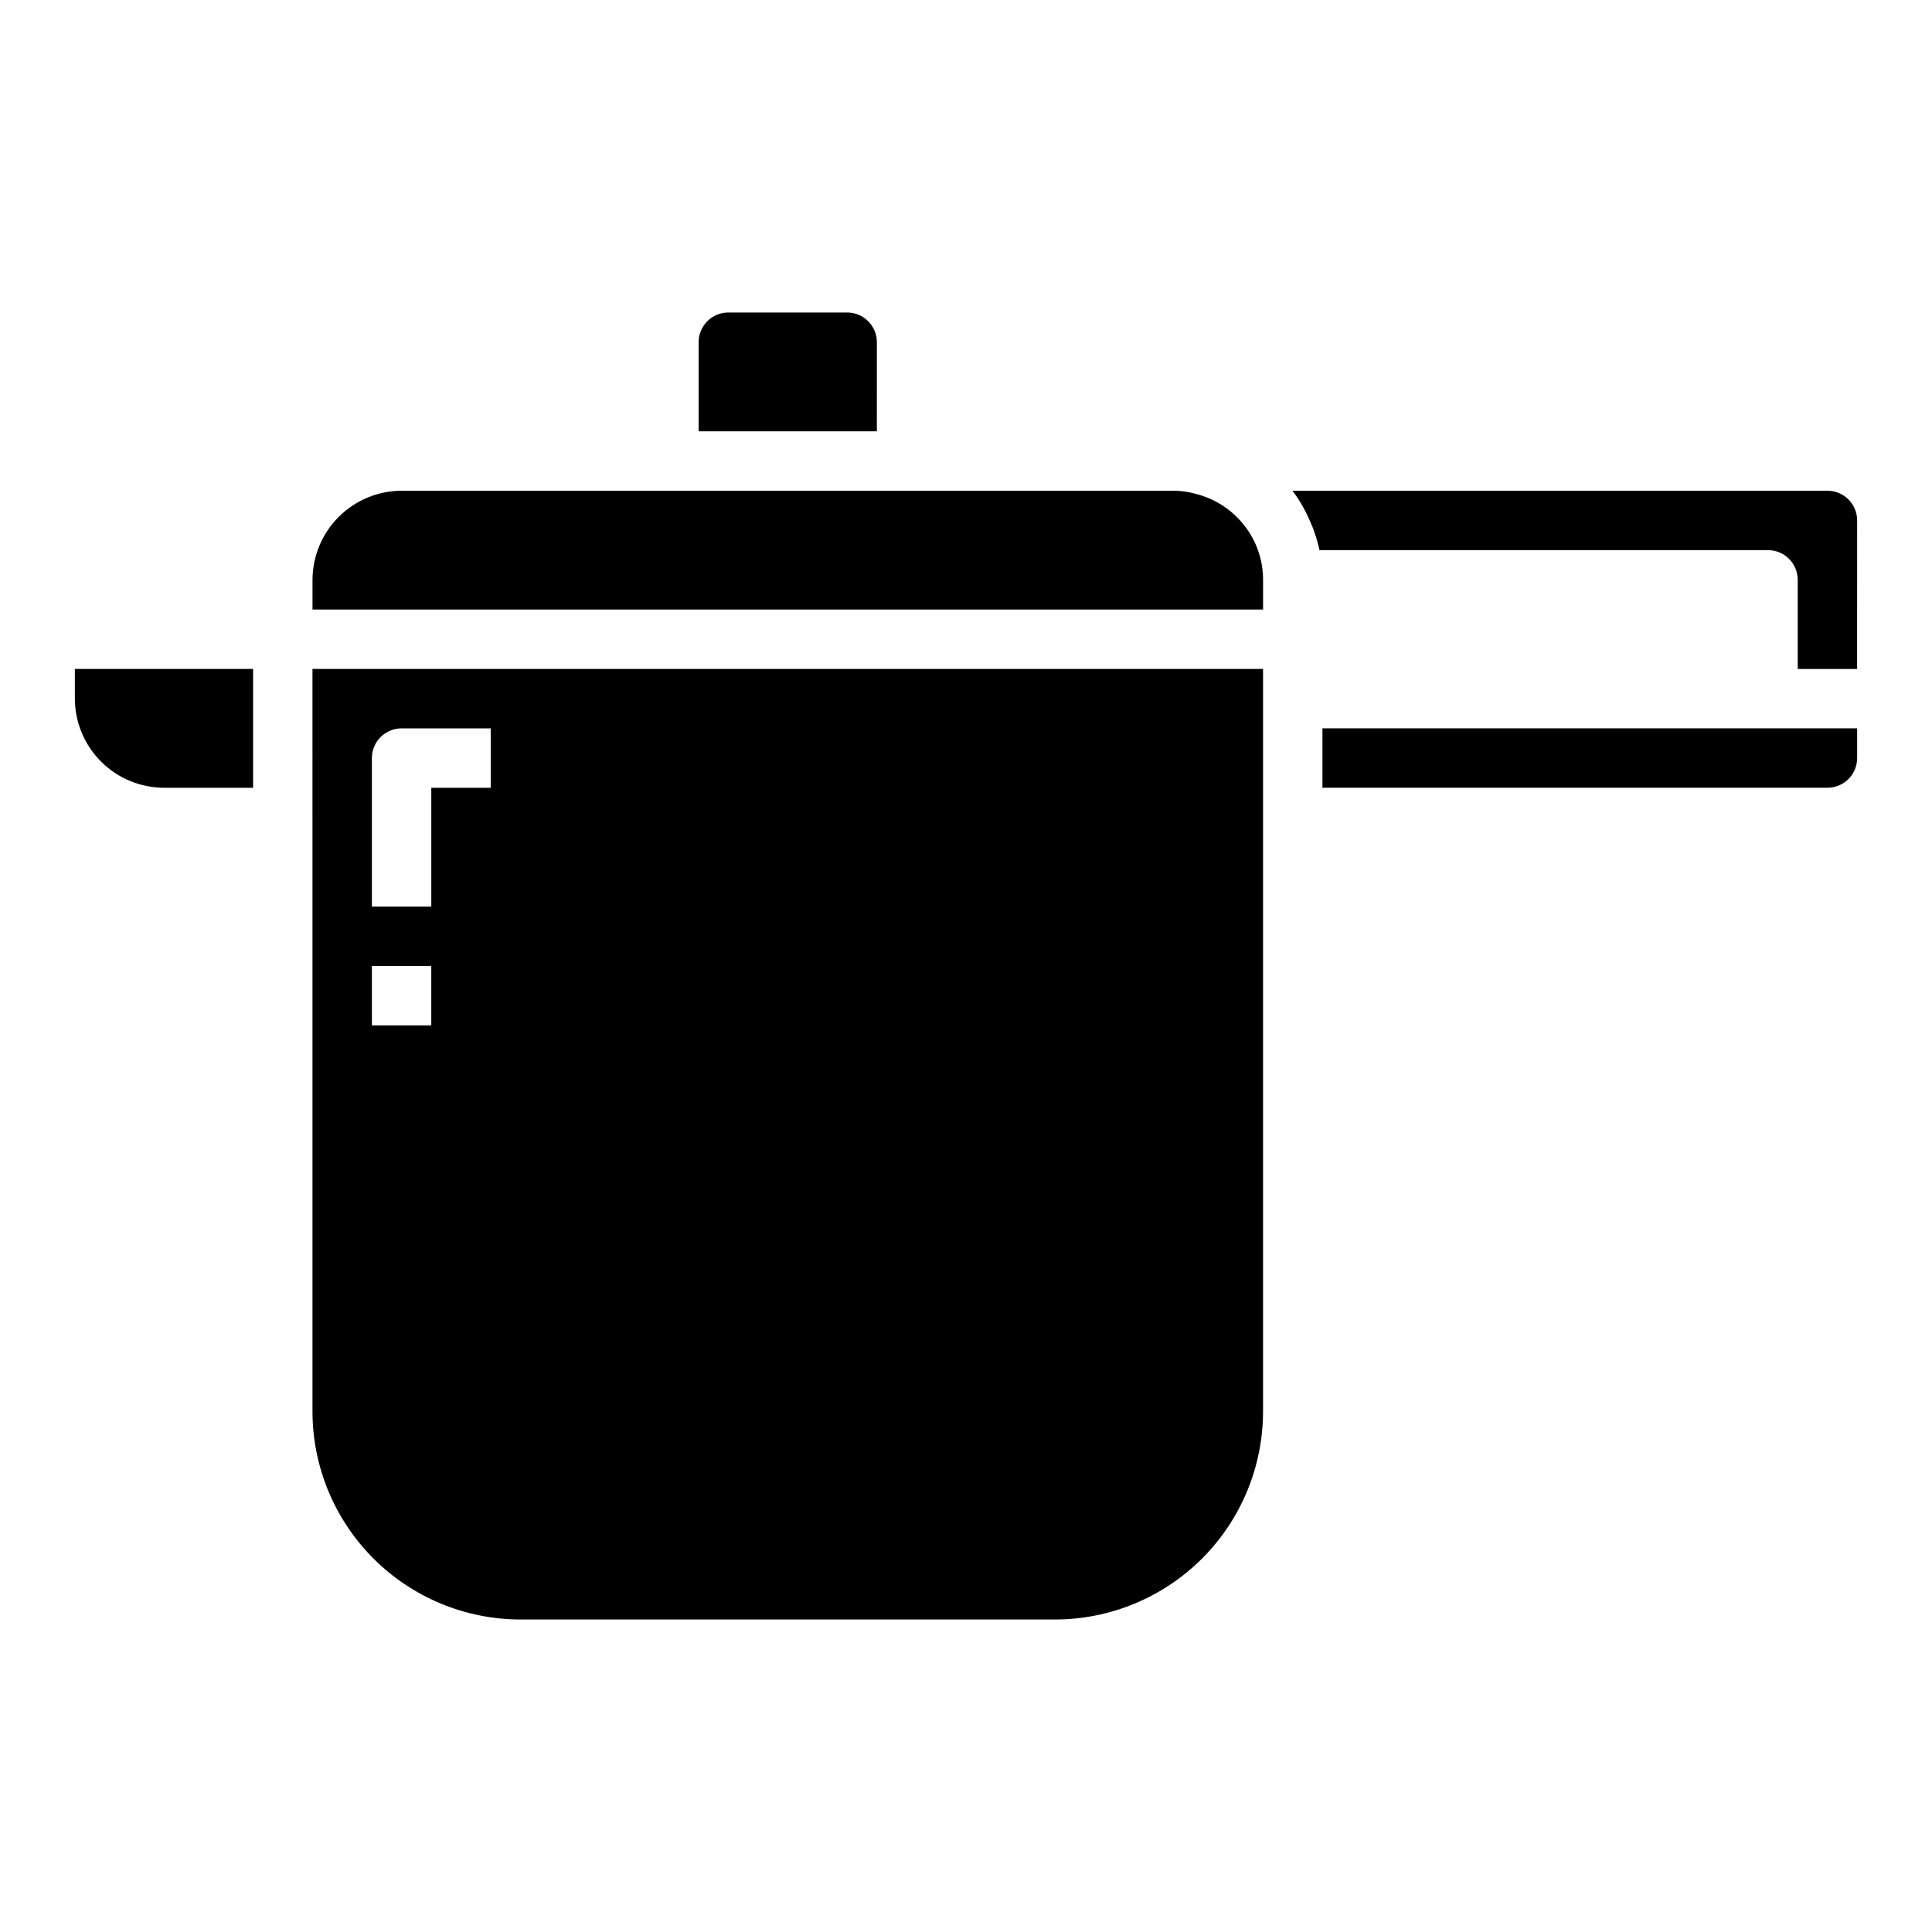
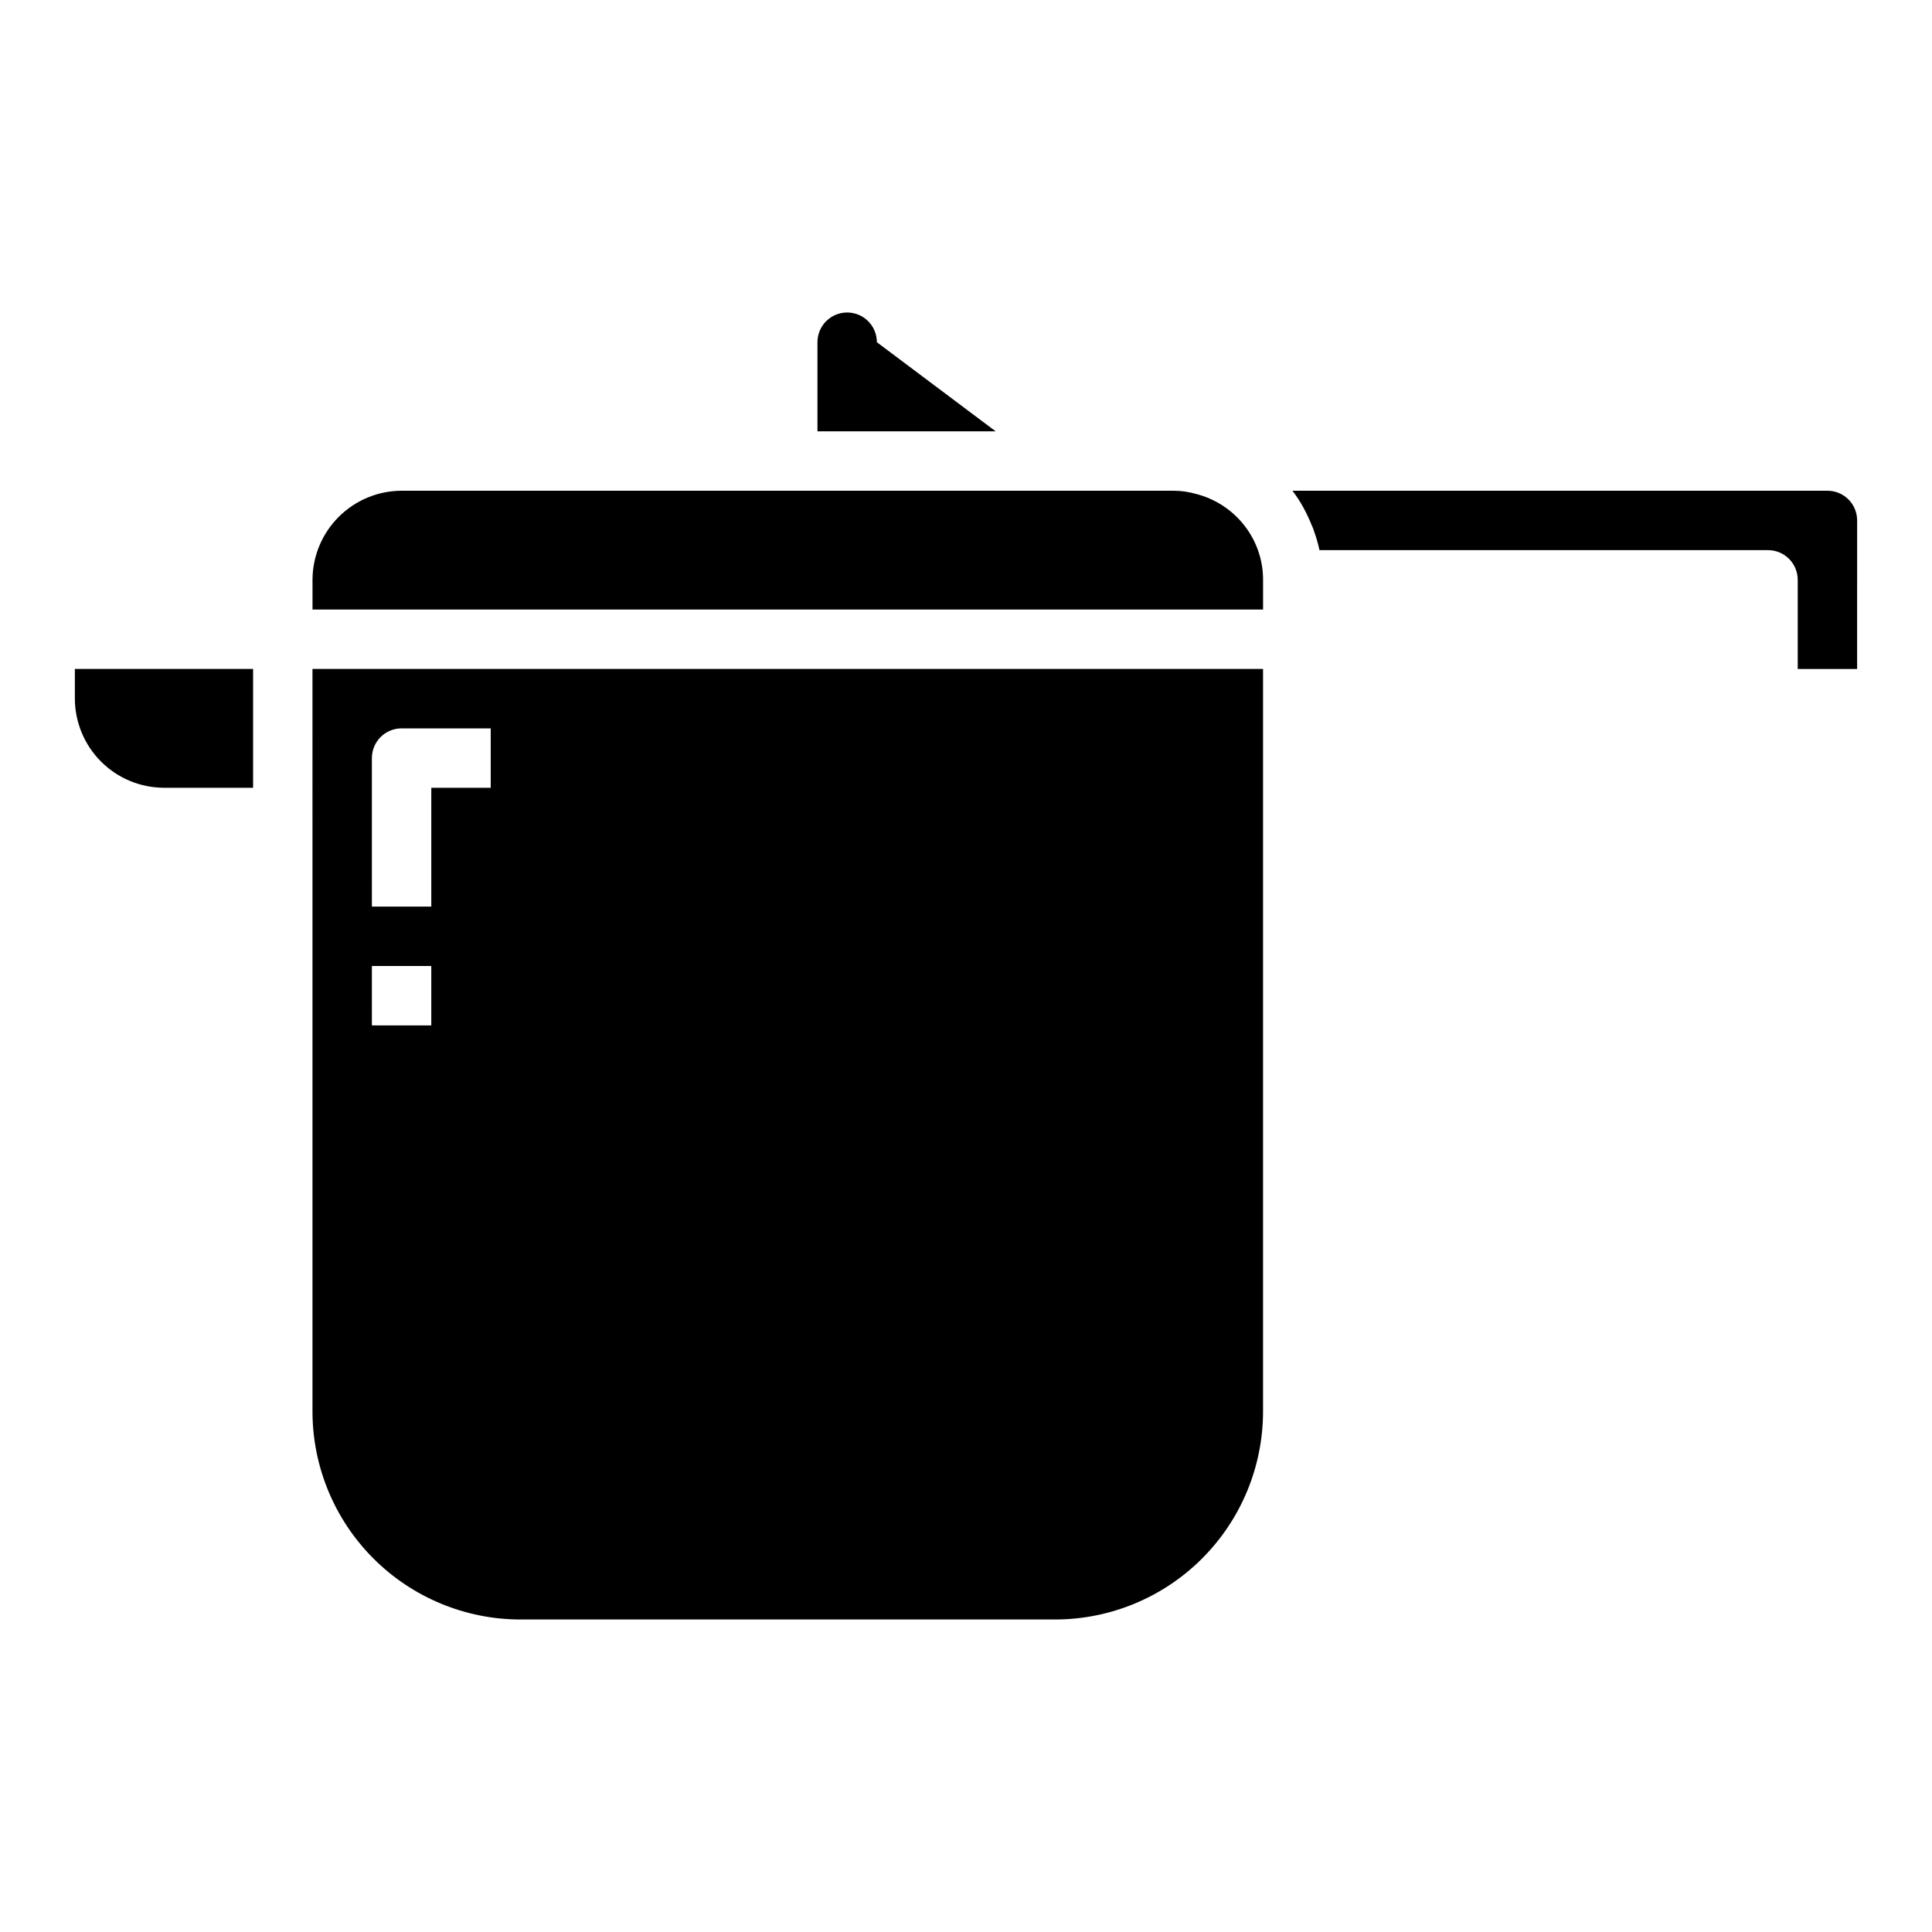
<svg xmlns="http://www.w3.org/2000/svg" fill="#000000" width="800px" height="800px" version="1.1" viewBox="144 144 512 512">
  <g>
-     <path d="m494.46 337.02v15.742h133.83c2.086 0 4.09-0.828 5.566-2.305 1.473-1.477 2.305-3.481 2.305-5.566v-7.871z" />
    <path d="m628.29 274.05h-141.78c1.09 1.414 2.062 2.914 2.914 4.484 0.234 0.395 0.395 0.789 0.629 1.18 0.707 1.418 1.34 2.914 1.969 4.41 0.078 0.316 0.234 0.629 0.316 0.945h-0.004c0.555 1.543 1.004 3.121 1.34 4.723h118.87c2.09 0 4.09 0.832 5.566 2.309 1.477 1.473 2.305 3.477 2.305 5.566v23.617h15.742l0.004-39.363c0-2.086-0.832-4.09-2.305-5.566-1.477-1.477-3.481-2.305-5.566-2.305z" />
    <path d="m163.84 329.15c0.02 6.258 2.516 12.254 6.941 16.68 4.422 4.426 10.418 6.918 16.676 6.938h23.617v-31.488h-47.234z" />
-     <path d="m376.38 234.69c0-2.09-0.828-4.09-2.305-5.566-1.477-1.477-3.481-2.309-5.566-2.309h-31.488c-4.348 0-7.875 3.527-7.875 7.875v23.617h47.23z" />
+     <path d="m376.38 234.69c0-2.09-0.828-4.09-2.305-5.566-1.477-1.477-3.481-2.309-5.566-2.309c-4.348 0-7.875 3.527-7.875 7.875v23.617h47.23z" />
    <path d="m461.01 274.91c-1.922-0.555-3.906-0.848-5.906-0.863h-204.67c-6.258 0.02-12.254 2.512-16.68 6.938-4.422 4.426-6.918 10.422-6.938 16.68v7.871h251.91v-7.871c0.008-5.223-1.738-10.297-4.961-14.406-3.211-4.113-7.695-7.047-12.75-8.348z" />
    <path d="m226.81 360.64v157.44c0.02 14.609 5.828 28.617 16.16 38.945 10.328 10.332 24.336 16.145 38.945 16.16h141.7c14.609-0.016 28.617-5.828 38.949-16.16 10.328-10.328 16.141-24.336 16.156-38.945v-196.8h-251.91zm15.742-15.742h0.004c0-4.348 3.523-7.871 7.871-7.871h23.617v15.742h-15.746v31.488h-15.742zm0 55.105h15.742v15.742h-15.738z" />
  </g>
</svg>